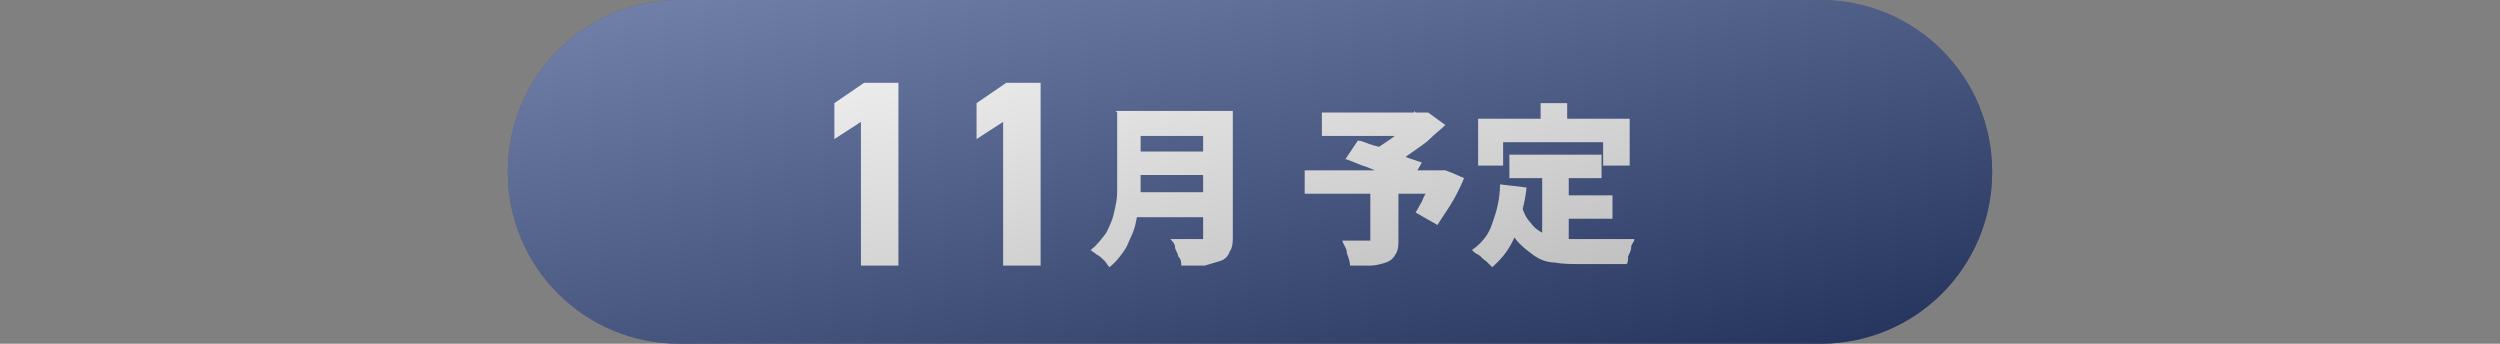
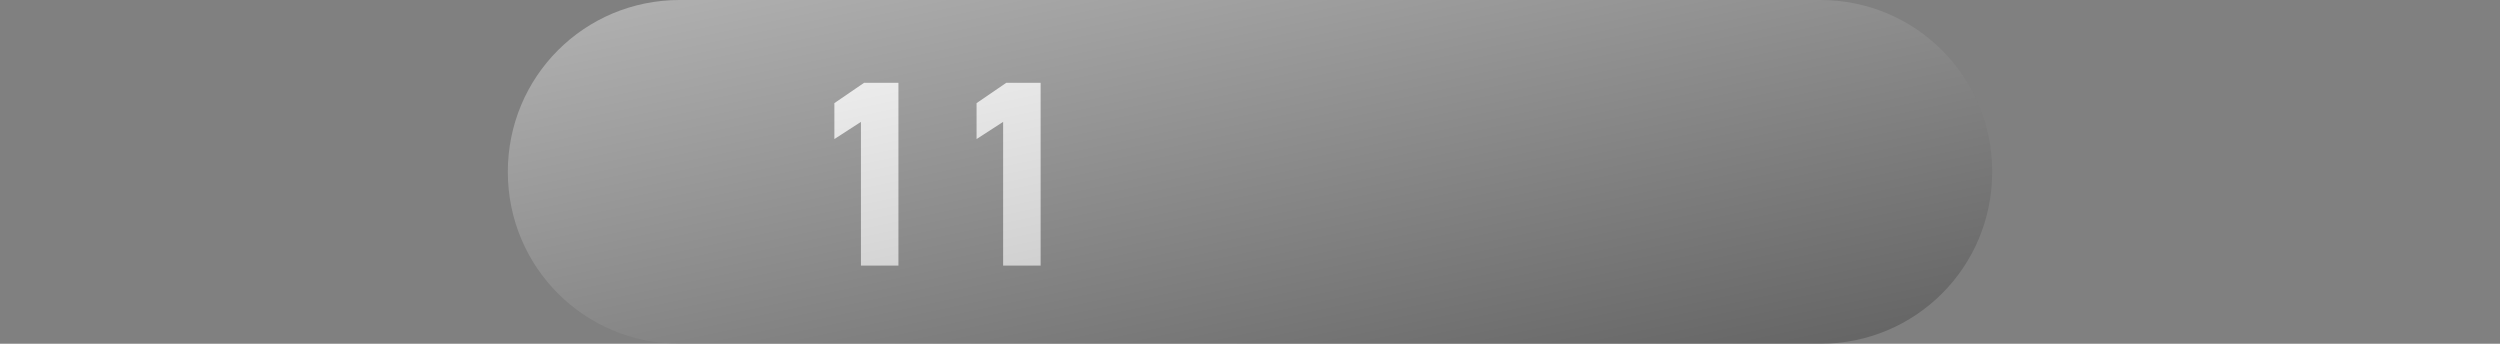
<svg xmlns="http://www.w3.org/2000/svg" version="1.1" viewBox="0 0 160 22">
  <rect x="0" y="0" width="160" height="22" fill="#808080" stroke="none" />
  <defs>
    <style>
      .st0 {
        fill: #fff;
      }

      .st1, .st2 {
        isolation: isolate;
      }

      .st2 {
        fill: url(#_名称未設定グラデーション);
        mix-blend-mode: overlay;
        opacity: .4;
      }

      .st3 {
        fill: #173074;
      }
    </style>
    <linearGradient id="_名称未設定グラデーション" data-name="名称未設定グラデーション" x1="-595.8" y1="379.1" x2="-594.6" y2="377.8" gradientTransform="translate(56635 8340) scale(95 -22)" gradientUnits="userSpaceOnUse">
      <stop offset="0" stop-color="#fff" />
      <stop offset="1" stop-color="#000" />
    </linearGradient>
  </defs>
  <g class="st1">
    <g id="_レイヤー_1" data-name="レイヤー_1">
      <g id="date_2511_sp">
-         <path id="_長方形_86" data-name="長方形_86" class="st3" d="M43.5,0h73c6.1,0,11,4.9,11,11h0c0,6.1-4.9,11-11,11H43.5c-6.1,0-11-4.9-11-11h0c0-6.1,4.9-11,11-11Z" />
        <path id="_パス_90" data-name="パス_90" class="st0" d="M57.4,5.3h-2.1l-1.9,1.3v2.3l1.7-1.1v9.2h2.4V5.3ZM66.5,5.3h-2.1l-1.9,1.3v2.3l1.7-1.1v9.2h2.4V5.3Z" />
-         <path id="_パス_89" data-name="パス_89" class="st0" d="M72.6,7.1h5.4v1.6h-5.4v-1.6ZM72.6,9.7h5.4v1.5h-5.4v-1.5ZM72.5,12.3h5.4v1.6h-5.4v-1.6ZM71.4,7.1h1.6v3.8c0,.5,0,1,0,1.6,0,.6-.2,1.1-.3,1.7-.1.6-.4,1.1-.6,1.6-.3.5-.7,1-1.1,1.3-.1-.1-.2-.3-.3-.4-.2-.2-.3-.3-.5-.4-.1-.1-.3-.2-.4-.3.4-.3.7-.7,1-1.1.2-.4.4-.8.5-1.3.1-.4.2-.9.2-1.3,0-.4,0-.9,0-1.3v-3.8ZM77.2,7.1h1.7v8c0,.4,0,.7-.2,1-.1.3-.3.5-.6.6-.3.1-.7.2-1,.3-.4,0-.9,0-1.5,0,0-.2,0-.4-.2-.6,0-.2-.2-.4-.2-.6,0-.2-.2-.4-.3-.5.2,0,.5,0,.7,0,.3,0,.5,0,.7,0h.4c0,0,.2,0,.3,0,0,0,0-.2,0-.2V7.1ZM87.8,12.1h1.7v3.3c0,.3,0,.6-.2.9-.1.2-.3.4-.6.5-.3.1-.7.2-1,.2-.4,0-.8,0-1.3,0,0-.3-.1-.5-.2-.8,0-.3-.2-.5-.3-.8h.6c.2,0,.4,0,.6,0h.4c0,0,.2,0,.2,0,0,0,0,0,0-.2v-3.3ZM84.6,7.2h6.6v1.5h-6.6v-1.5ZM90.6,7.2h.8c0,0,1.1.8,1.1.8-.3.3-.7.6-1,.9s-.8.6-1.2.9c-.4.3-.8.5-1.2.8,0-.1-.2-.2-.3-.4-.1-.1-.2-.3-.4-.4-.1-.1-.2-.2-.3-.3.3-.2.6-.4.9-.6.3-.2.6-.5.9-.8.2-.2.4-.4.6-.7v-.3ZM83.5,10.9h8.9v1.5h-8.9v-1.5ZM86.1,10.2l.8-1.2c.3,0,.6.2,1,.3s.7.2,1.1.4c.4.1.7.2,1.1.4.3.1.6.2.9.3l-.8,1.4c-.2-.1-.5-.2-.8-.4s-.7-.3-1.1-.4c-.4-.1-.7-.3-1.1-.4l-1-.4ZM91.8,10.9h.6c0-.1,1.3.5,1.3.5-.2.5-.5,1.1-.8,1.6-.3.5-.6.9-.9,1.4l-1.4-.8c.1-.2.3-.5.4-.7.1-.3.3-.6.4-.8.1-.3.2-.5.3-.8v-.2ZM96.6,9.9h5.9v1.5h-5.9v-1.5ZM99.5,12.5h3.7v1.5h-3.7v-1.5ZM98.7,10.8h1.7v5.2l-1.7-.2v-5ZM96,11.8l1.7.2c-.1,1-.4,2-.7,3-.3.8-.8,1.5-1.5,2.1,0,0-.2-.2-.4-.4-.2-.1-.3-.3-.5-.4-.2-.1-.3-.2-.4-.3.6-.4,1.1-1,1.3-1.7.3-.8.5-1.6.5-2.5h0ZM97.4,13.2c.1.4.3.8.6,1.1.2.3.5.5.9.7.4.2.7.3,1.1.3.4,0,.8,0,1.3,0h1.2c.3,0,.5,0,.8,0h.7c.2,0,.4,0,.6,0,0,.2-.2.3-.2.5,0,.2-.1.4-.2.6,0,.2,0,.4-.1.5h-2.9c-.6,0-1.2,0-1.7-.1-.5,0-1-.2-1.4-.5-.4-.3-.8-.6-1.1-1-.4-.5-.7-1.1-.8-1.7l1.3-.4ZM98.6,6.6h1.7v2.1h-1.7v-2.1ZM94.7,7.6h9.6v3h-1.7v-1.5h-6.4v1.5h-1.6v-3Z" />
        <path id="_長方形_179" data-name="長方形_179" class="st2" d="M43.5,0h73c6.1,0,11,4.9,11,11h0c0,6.1-4.9,11-11,11H43.5c-6.1,0-11-4.9-11-11h0c0-6.1,4.9-11,11-11Z" />
      </g>
    </g>
  </g>
</svg>